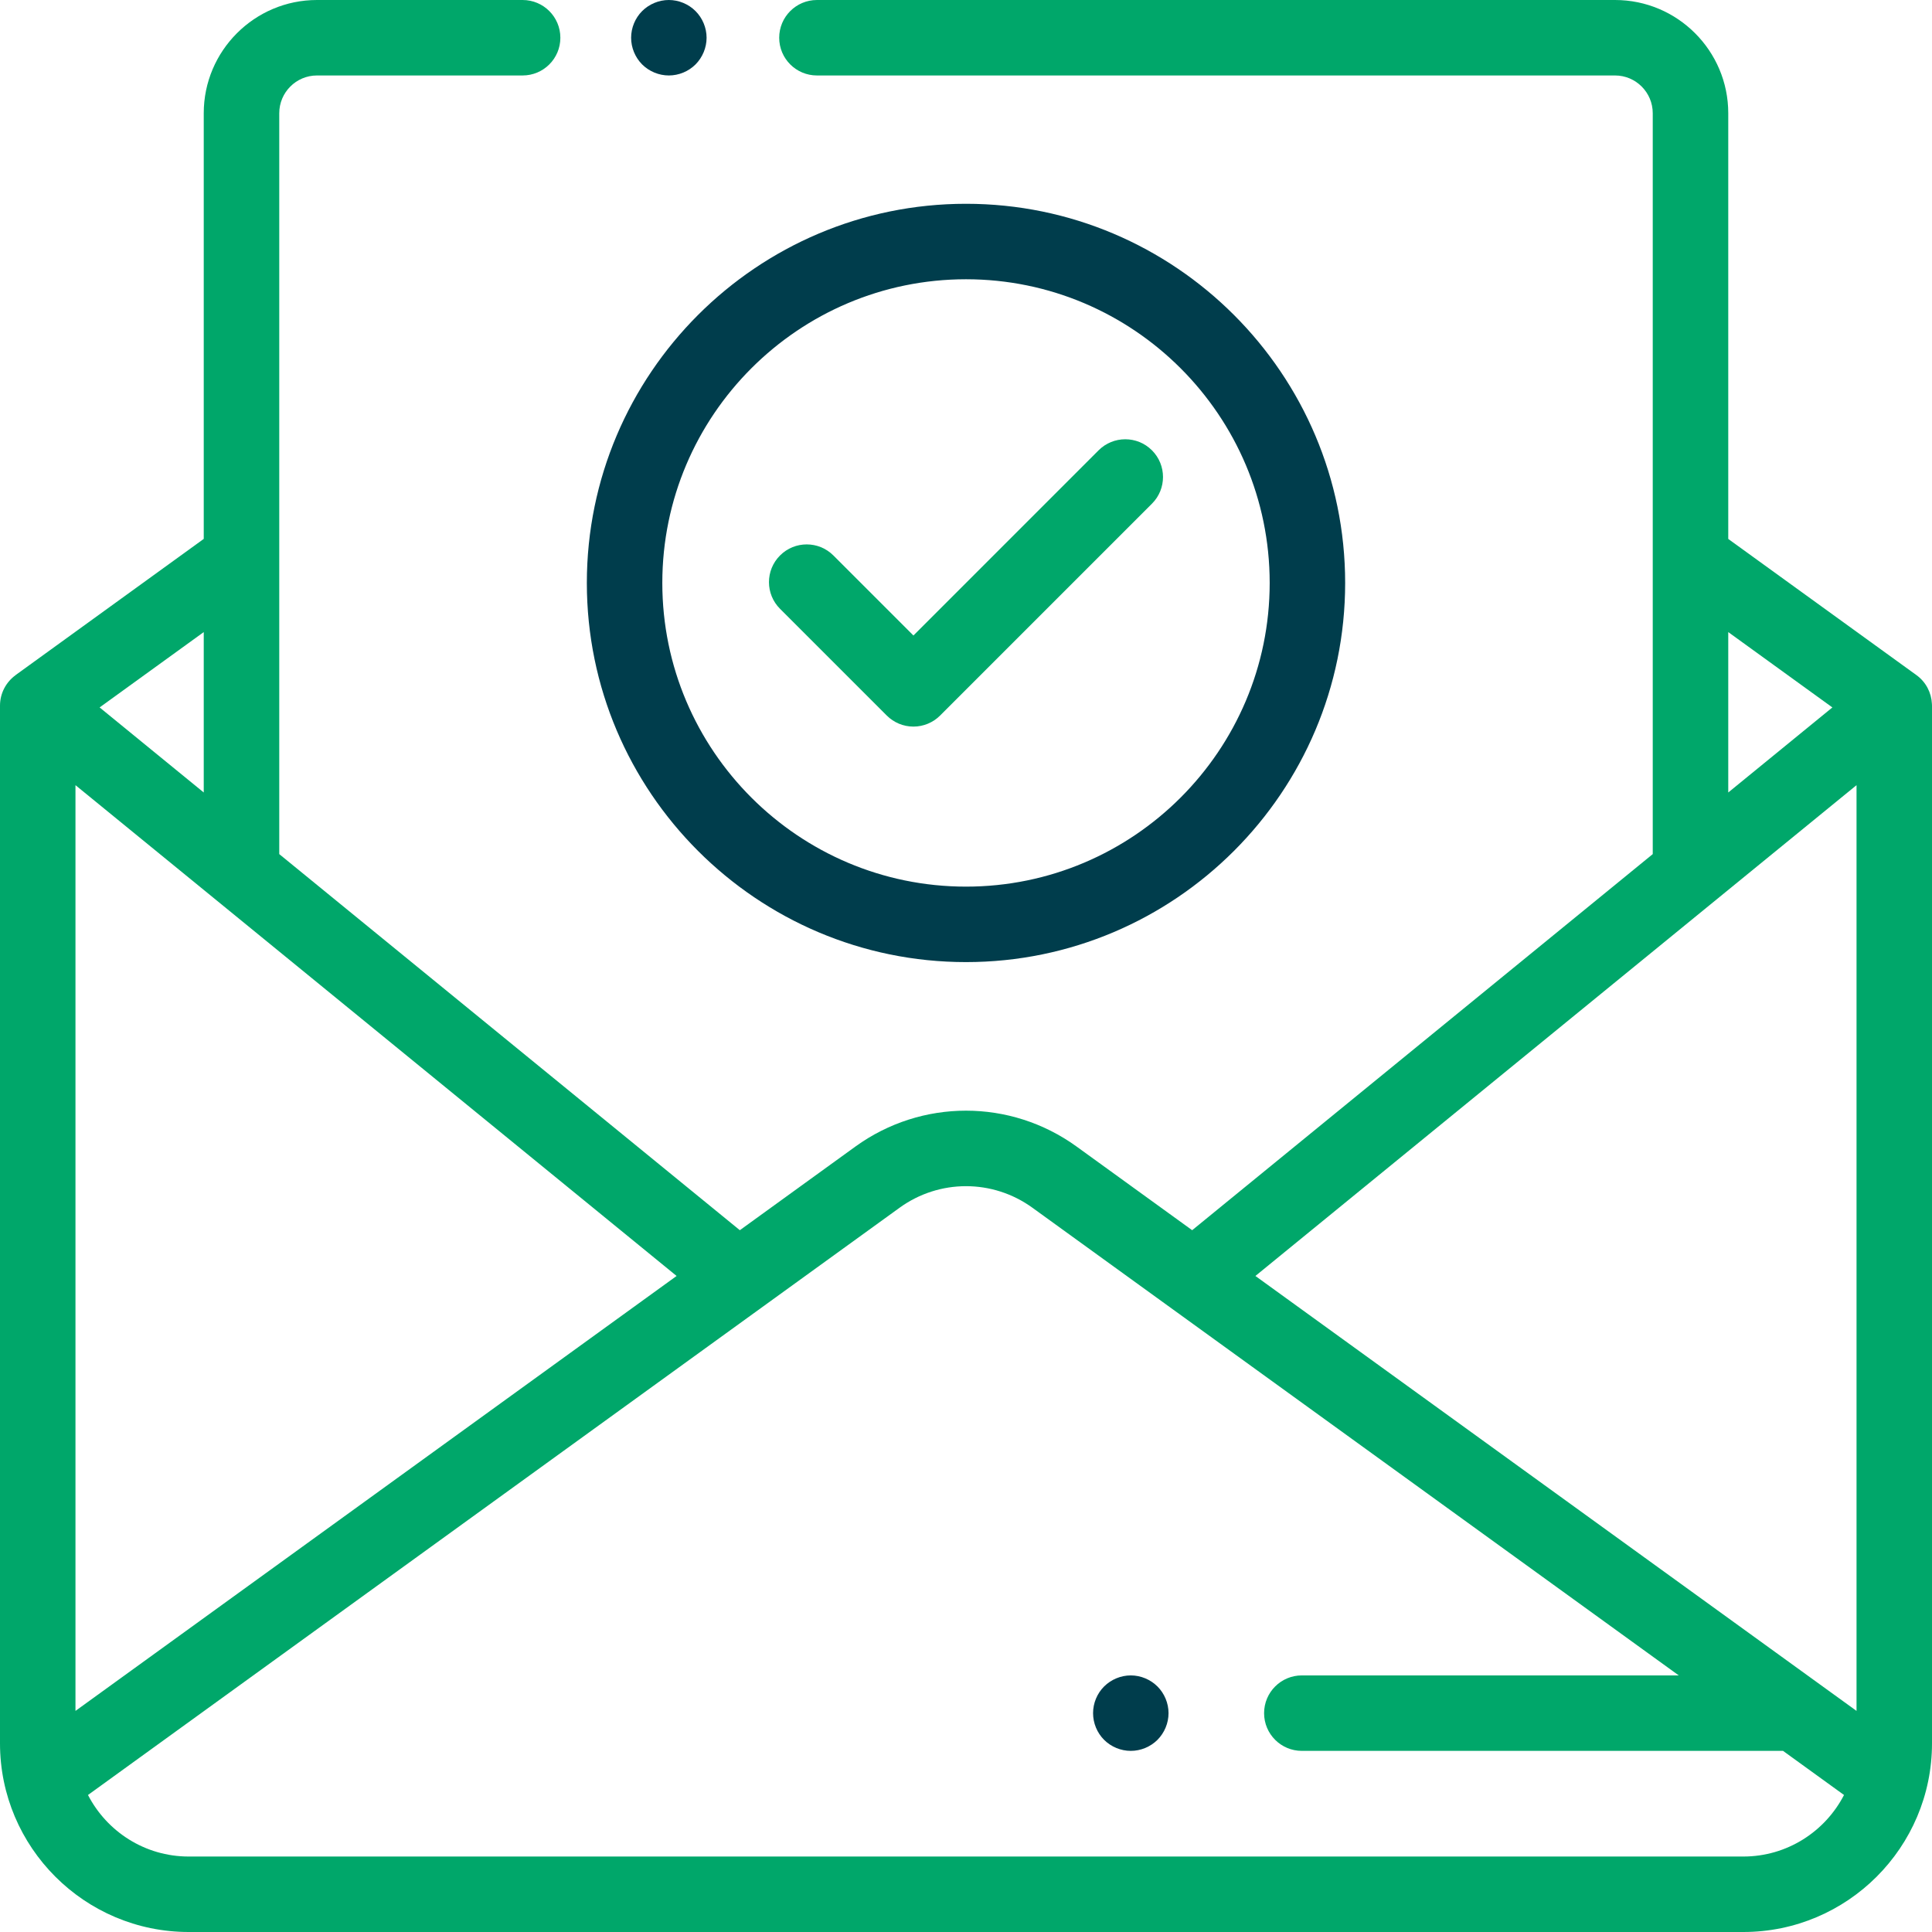
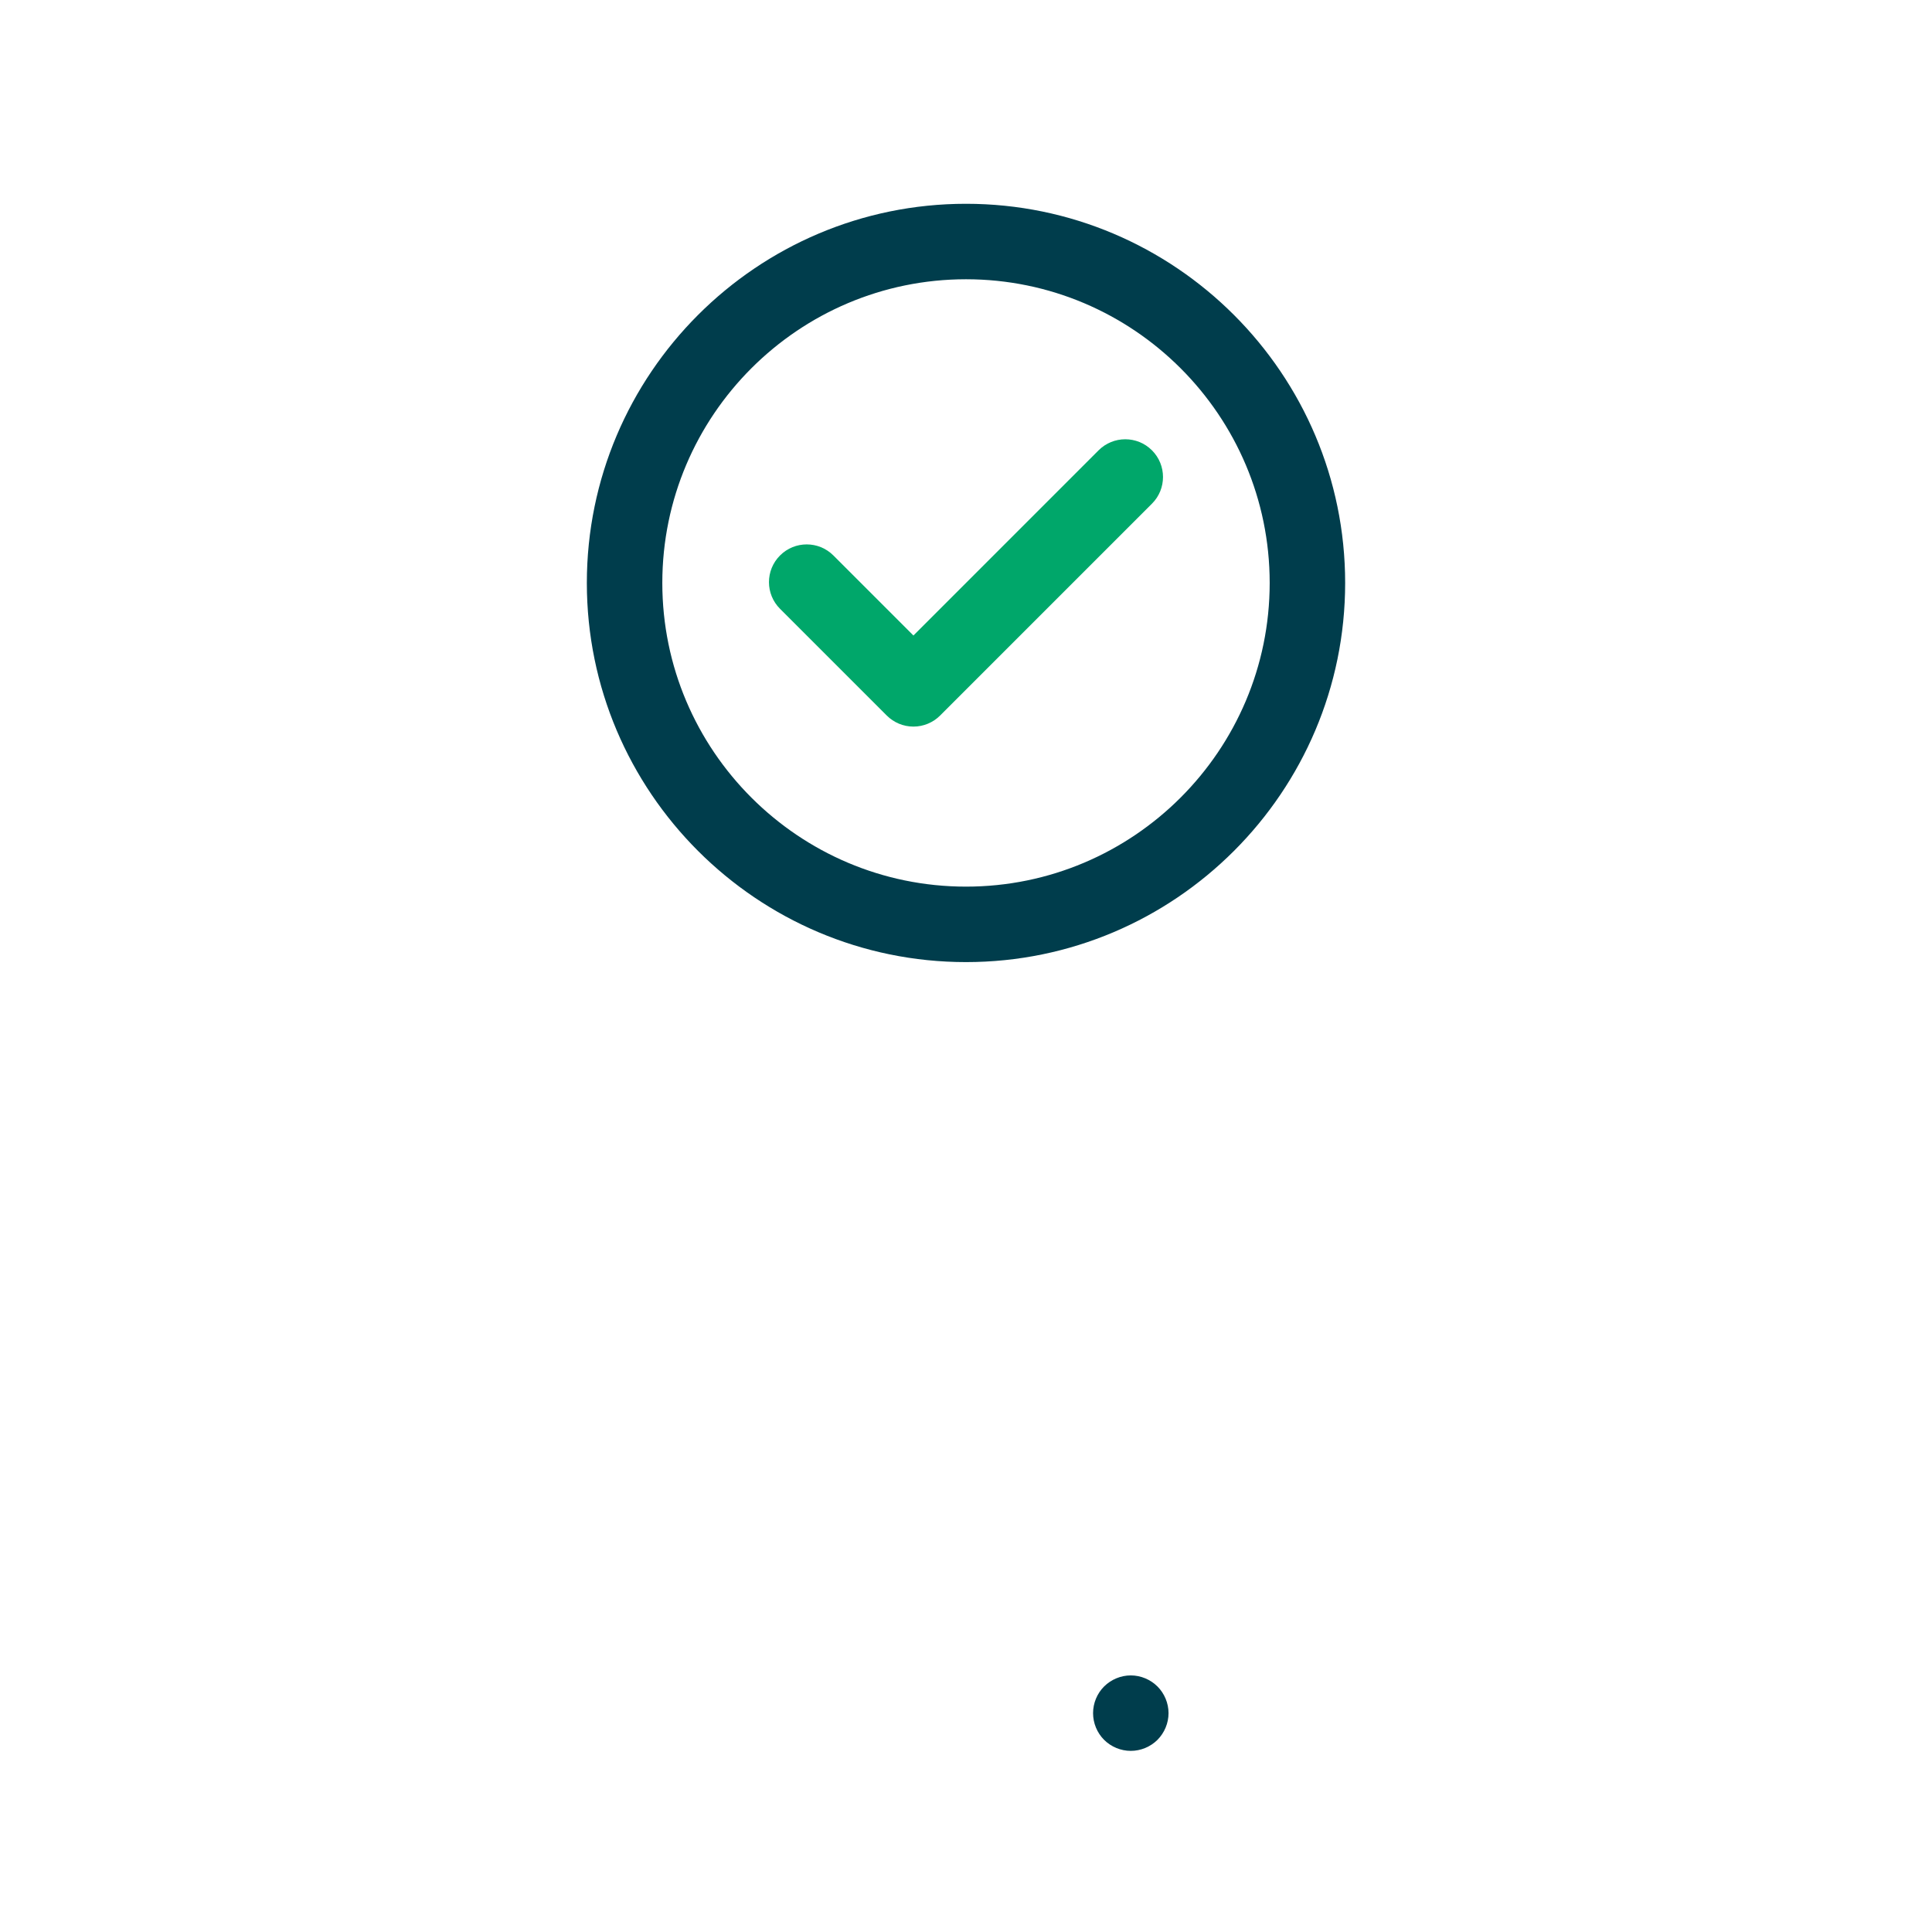
<svg xmlns="http://www.w3.org/2000/svg" viewBox="0 0 48 48" fill="none">
-   <path fill-rule="evenodd" clip-rule="evenodd" d="M17.28 0.275C17.106 0.101 16.864 0 16.617 0C16.37 0 16.129 0.101 15.954 0.275C15.78 0.449 15.68 0.691 15.68 0.938C15.68 1.185 15.78 1.426 15.954 1.601C16.129 1.775 16.371 1.875 16.617 1.875C16.864 1.875 17.106 1.775 17.28 1.601C17.454 1.426 17.555 1.184 17.555 0.938C17.555 0.691 17.454 0.449 17.28 0.275Z" fill="#003D4C" />
-   <path d="M47.998 17.485C47.984 17.211 47.852 16.945 47.612 16.772L42.938 13.39V2.813C42.938 1.262 41.676 0 40.125 0H20.297C19.779 0 19.359 0.42 19.359 0.938C19.359 1.456 19.779 1.875 20.297 1.875H40.125C40.642 1.875 41.062 2.296 41.062 2.813V21.22L29.619 30.564L26.748 28.486C25.104 27.297 22.896 27.297 21.252 28.486L18.381 30.564L6.938 21.22V2.813C6.938 2.296 7.358 1.875 7.875 1.875H12.984C13.502 1.875 13.922 1.456 13.922 0.938C13.922 0.42 13.502 0 12.984 0H7.875C6.324 0 5.062 1.262 5.062 2.813V13.389L0.388 16.772C0.388 16.772 0.389 16.772 0.389 16.773C0.154 16.943 0 17.219 0 17.532V43.313C0 45.897 2.103 48 4.688 48H43.312C45.897 48 48 45.897 48 43.313V17.532C48 17.515 47.999 17.499 47.998 17.485ZM42.938 15.704L45.525 17.576L42.938 19.689V15.704ZM5.062 15.704V19.689L2.475 17.576L5.062 15.704ZM1.875 19.507L16.81 31.701L1.875 42.507V19.507ZM43.312 46.125H4.688C3.599 46.125 2.654 45.503 2.186 44.596L22.351 30.005C23.337 29.292 24.663 29.292 25.649 30.005L41.708 41.625H32.344C31.826 41.625 31.406 42.045 31.406 42.563C31.406 43.081 31.826 43.5 32.344 43.5H44.299L45.814 44.596C45.346 45.503 44.401 46.125 43.312 46.125ZM46.125 42.507L31.19 31.701L46.125 19.507V42.507Z" fill="#00A76A" />
  <path fill-rule="evenodd" clip-rule="evenodd" d="M28.62 11.188C28.254 10.822 27.661 10.822 27.294 11.188L22.694 15.789L20.705 13.8C20.339 13.434 19.746 13.434 19.38 13.8C19.013 14.166 19.013 14.76 19.38 15.126L22.031 17.777C22.207 17.953 22.445 18.052 22.694 18.052C22.943 18.052 23.181 17.953 23.357 17.777L28.62 12.514C28.986 12.148 28.986 11.554 28.62 11.188Z" fill="#00A76A" />
  <path d="M24 5.063C18.806 5.063 14.58 9.289 14.58 14.483C14.58 19.677 18.806 23.903 24 23.903C29.194 23.903 33.42 19.677 33.42 14.483C33.42 9.289 29.194 5.063 24 5.063ZM24 22.028C19.84 22.028 16.455 18.643 16.455 14.483C16.455 10.322 19.84 6.938 24 6.938C28.16 6.938 31.545 10.322 31.545 14.483C31.545 18.643 28.16 22.028 24 22.028Z" fill="#003D4C" />
  <path fill-rule="evenodd" clip-rule="evenodd" d="M28.757 41.9C28.582 41.726 28.341 41.625 28.094 41.625C27.847 41.625 27.606 41.726 27.431 41.9C27.256 42.074 27.157 42.316 27.157 42.563C27.157 42.809 27.256 43.051 27.431 43.226C27.606 43.4 27.847 43.5 28.094 43.5C28.341 43.5 28.582 43.4 28.757 43.226C28.931 43.051 29.032 42.809 29.032 42.563C29.032 42.316 28.931 42.074 28.757 41.9Z" fill="#003D4C" />
</svg>